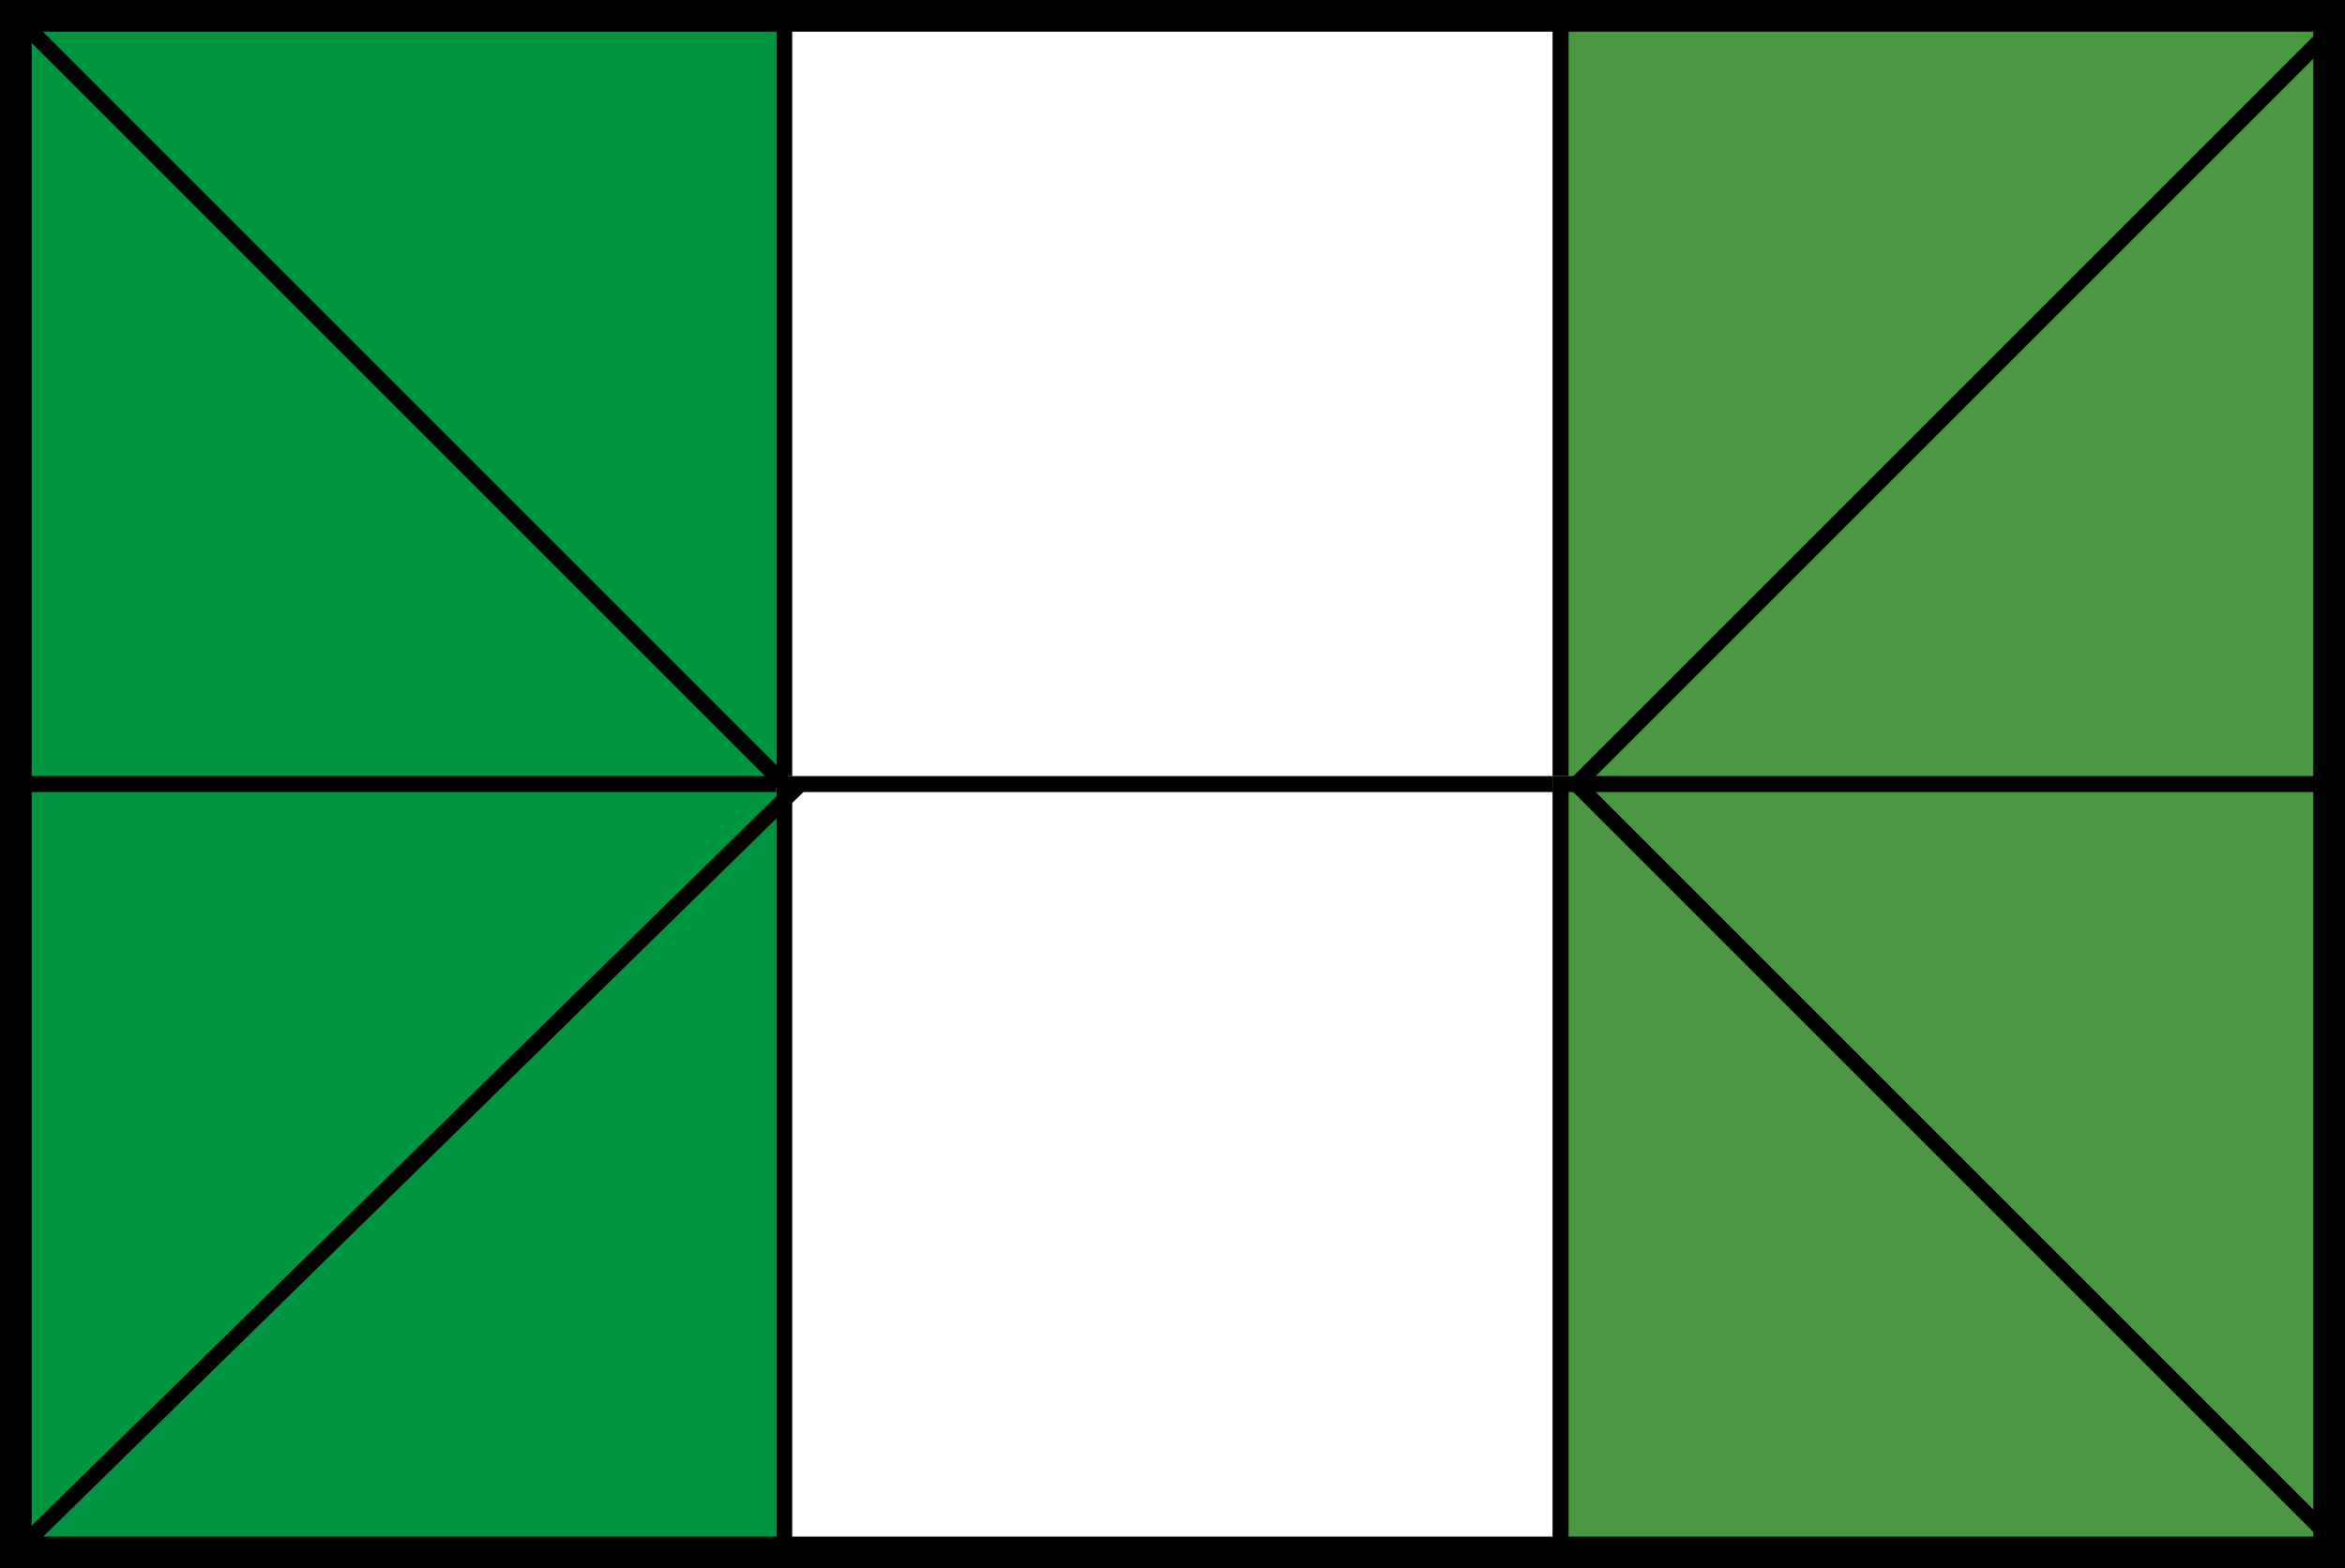
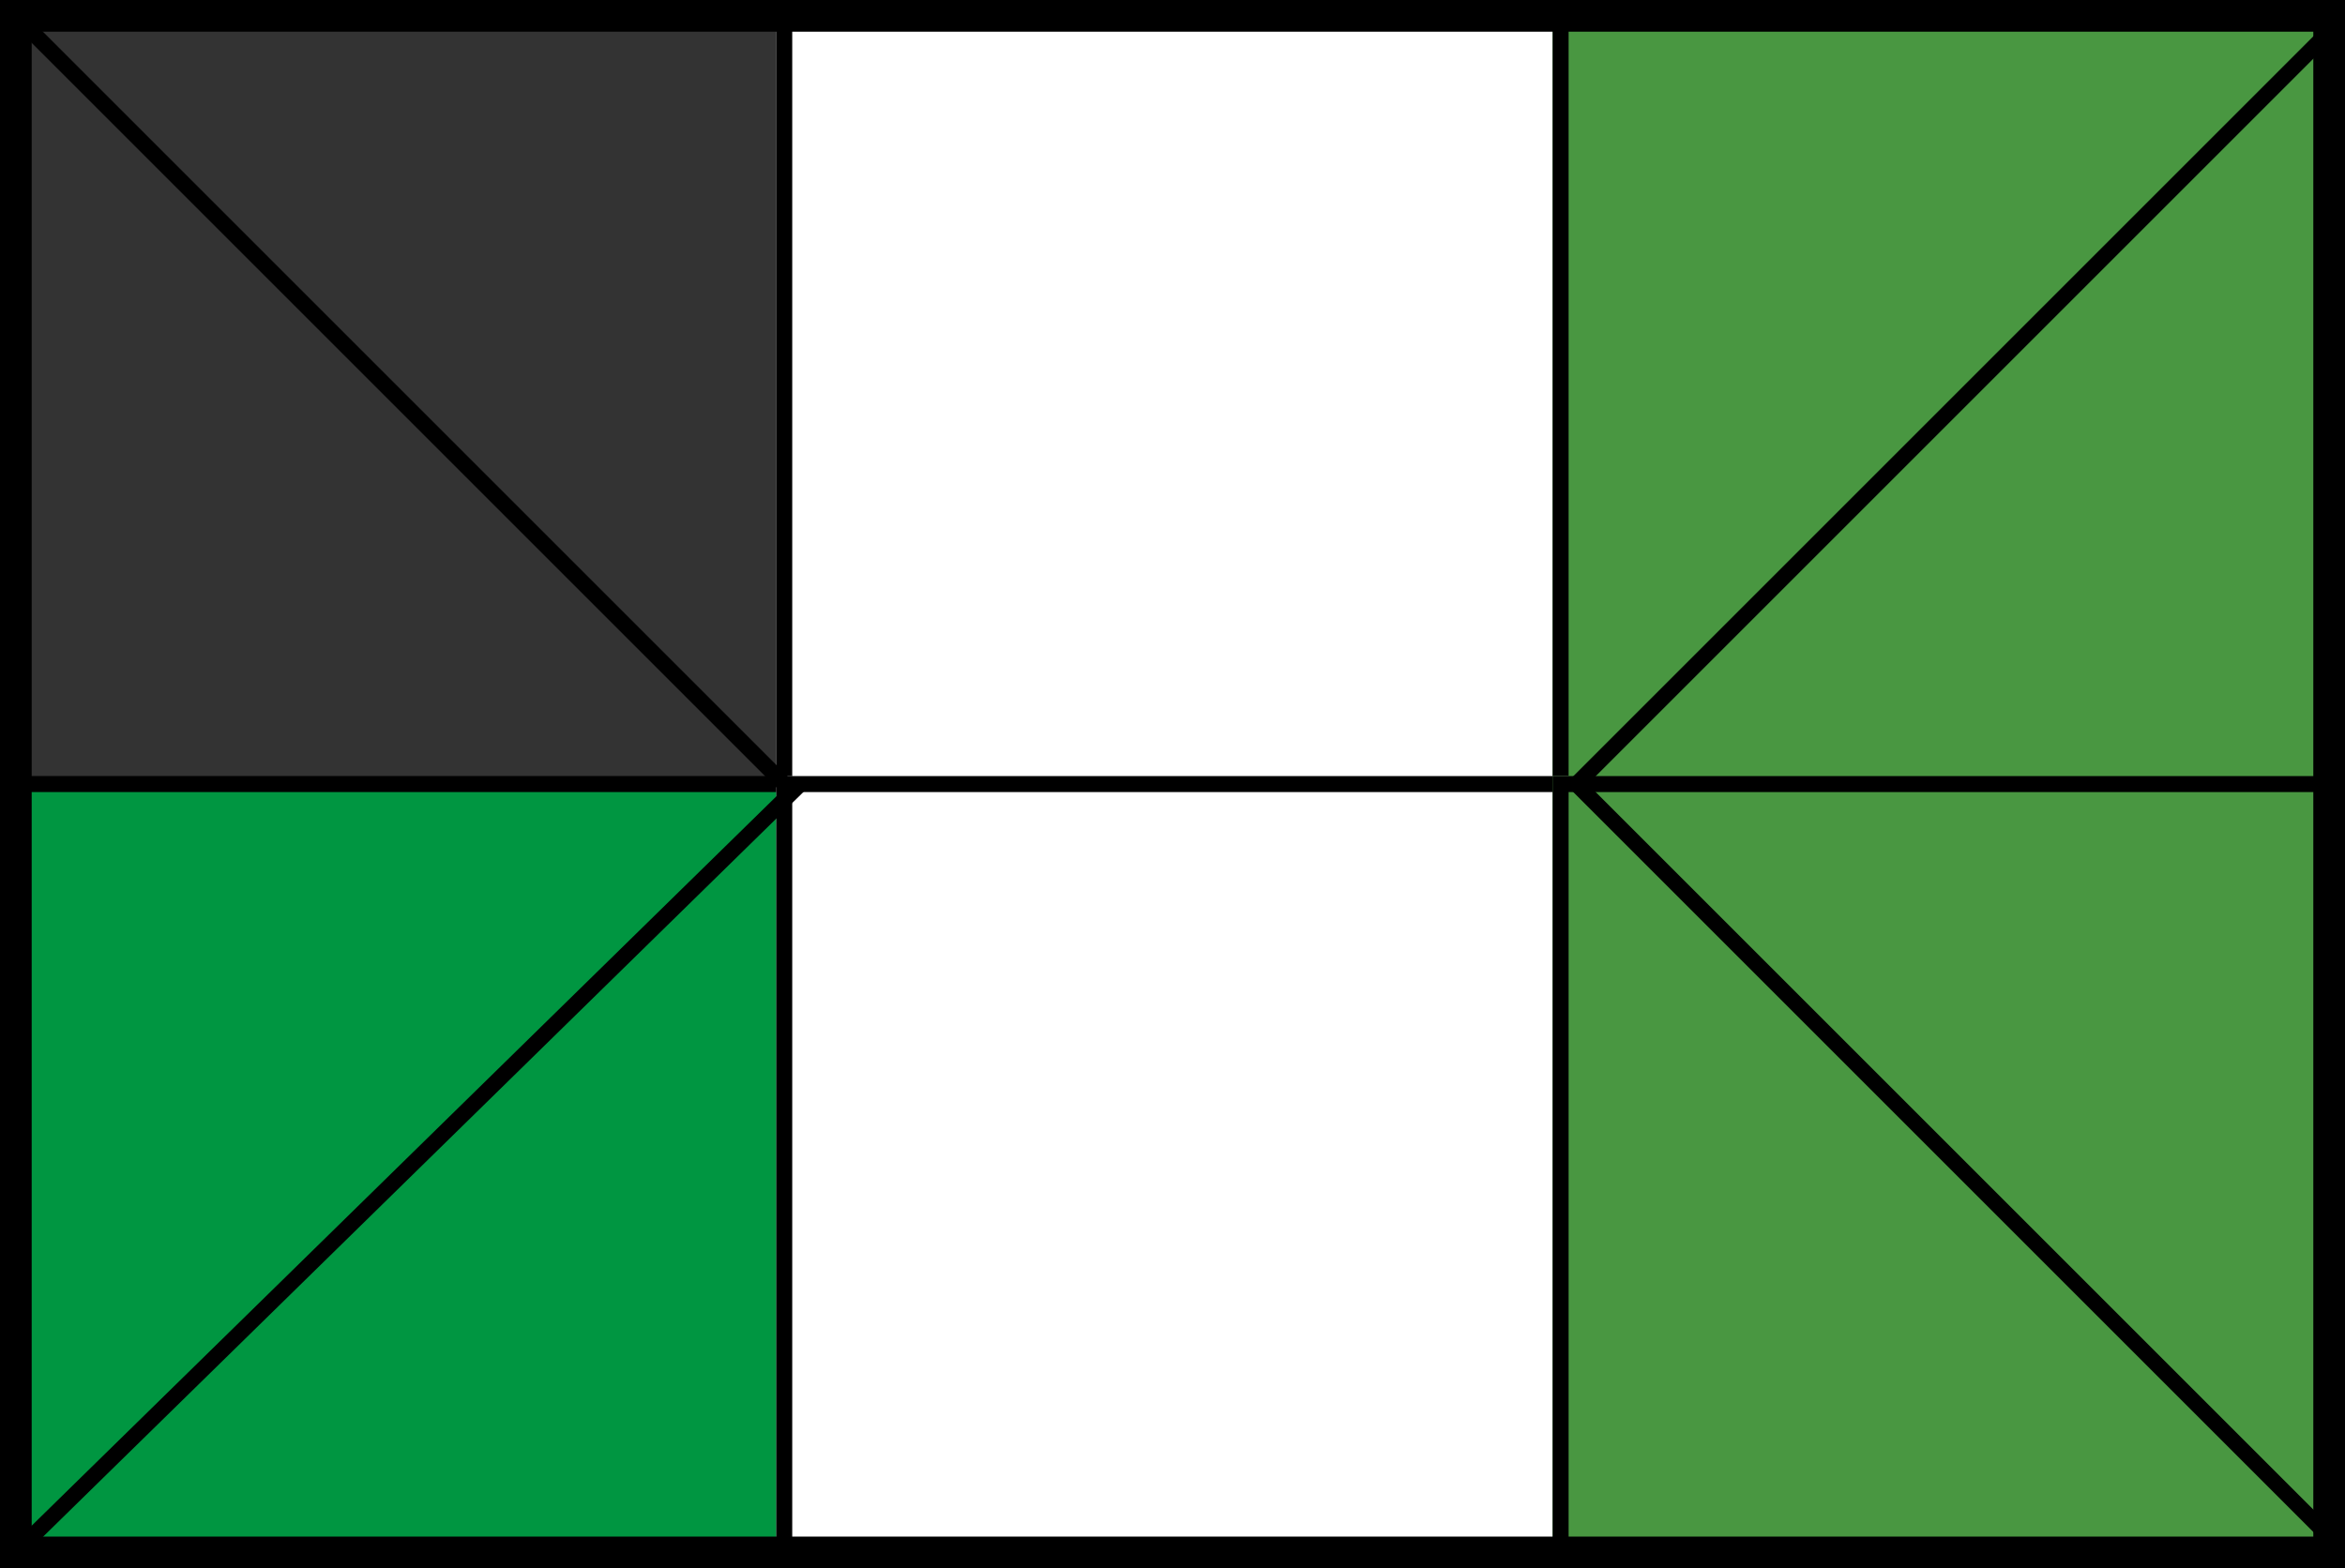
<svg xmlns="http://www.w3.org/2000/svg" width="148" height="99" viewBox="0 0 148 99">
  <rect x="0" y="0" width="148" height="99" fill="#333333" stroke="none" />
  <g id="グループ_86" data-name="グループ 86" transform="translate(-127 -107)">
    <g id="パス_58" data-name="パス 58" transform="translate(127 107)" fill="#009641">
-       <path d="M 49.5 49.5 L 0.5 49.5 L 0.5 0.5 L 49.5 0.5 L 49.5 49.5 Z" stroke="none" />
      <path d="M 1 1 L 1 49 L 49 49 L 49 1 L 1 1 M 0 0 L 50 0 L 50 50 L 0 50 L 0 0 Z" stroke="none" fill="#000" />
    </g>
    <g id="長方形_23" data-name="長方形 23" transform="translate(176 107)" fill="#fff" stroke="#000" stroke-width="1">
      <rect width="50" height="50" stroke="none" />
      <rect x="0.5" y="0.5" width="49" height="49" fill="none" />
    </g>
    <g id="長方形_24" data-name="長方形 24" transform="translate(225 107)" fill="#499741" stroke="#000" stroke-width="1">
      <rect width="50" height="50" stroke="none" />
      <rect x="0.5" y="0.5" width="49" height="49" fill="none" />
    </g>
    <g id="パス_59" data-name="パス 59" transform="translate(127 156)" fill="#009641">
      <path d="M 49.5 49.5 L 0.5 49.5 L 0.5 0.5 L 49.5 0.5 L 49.5 49.5 Z" stroke="none" />
      <path d="M 1 1 L 1 49 L 49 49 L 49 1 L 1 1 M 0 0 L 50 0 L 50 50 L 0 50 L 0 0 Z" stroke="none" fill="#000" />
    </g>
    <g id="長方形_20" data-name="長方形 20" transform="translate(176 156)" fill="#fff" stroke="#000" stroke-width="1">
      <rect width="50" height="50" stroke="none" />
      <rect x="0.5" y="0.5" width="49" height="49" fill="none" />
    </g>
    <g id="長方形_21" data-name="長方形 21" transform="translate(225 156)" fill="#499741" stroke="#000" stroke-width="1">
      <rect width="50" height="50" stroke="none" />
      <rect x="0.5" y="0.5" width="49" height="49" fill="none" />
    </g>
    <path id="パス_60" data-name="パス 60" d="M0,50Z" fill="#fff" stroke="#000" stroke-width="1" />
    <g id="パス_57" data-name="パス 57" transform="translate(224 107)" fill="#009641">
-       <path d="M50,0h0Z" stroke="none" />
      <path d="M 0 0 L 50 0 L 0 0 Z" stroke="none" fill="#000" />
    </g>
    <g id="パス_55" data-name="パス 55" transform="translate(224 156)" fill="#009641">
      <path d="M50,50h0Z" stroke="none" />
      <path d="M 0 50 L 50 50 L 0 50 Z" stroke="none" fill="#000" />
    </g>
    <path id="パス_61" data-name="パス 61" d="M0,0Z" fill="#fff" stroke="#000" stroke-width="1" />
    <g id="長方形_22" data-name="長方形 22" transform="translate(127 107)" fill="none" stroke="#000" stroke-width="2">
      <rect width="148" height="99" stroke="none" />
      <rect x="1" y="1" width="146" height="97" fill="none" />
    </g>
    <line id="線_14" data-name="線 14" x2="48" y2="48" transform="translate(128.5 108.5)" fill="none" stroke="#000" stroke-width="1" />
    <line id="線_15" data-name="線 15" x1="48" y2="48" transform="translate(226.5 108.5)" fill="none" stroke="#000" stroke-width="1" />
    <line id="線_16" data-name="線 16" x1="48" y1="48" transform="translate(226.5 156.5)" fill="none" stroke="#000" stroke-width="1" />
    <line id="線_17" data-name="線 17" y1="48" x2="49" transform="translate(128.5 156.5)" fill="none" stroke="#000" stroke-width="1" />
  </g>
</svg>